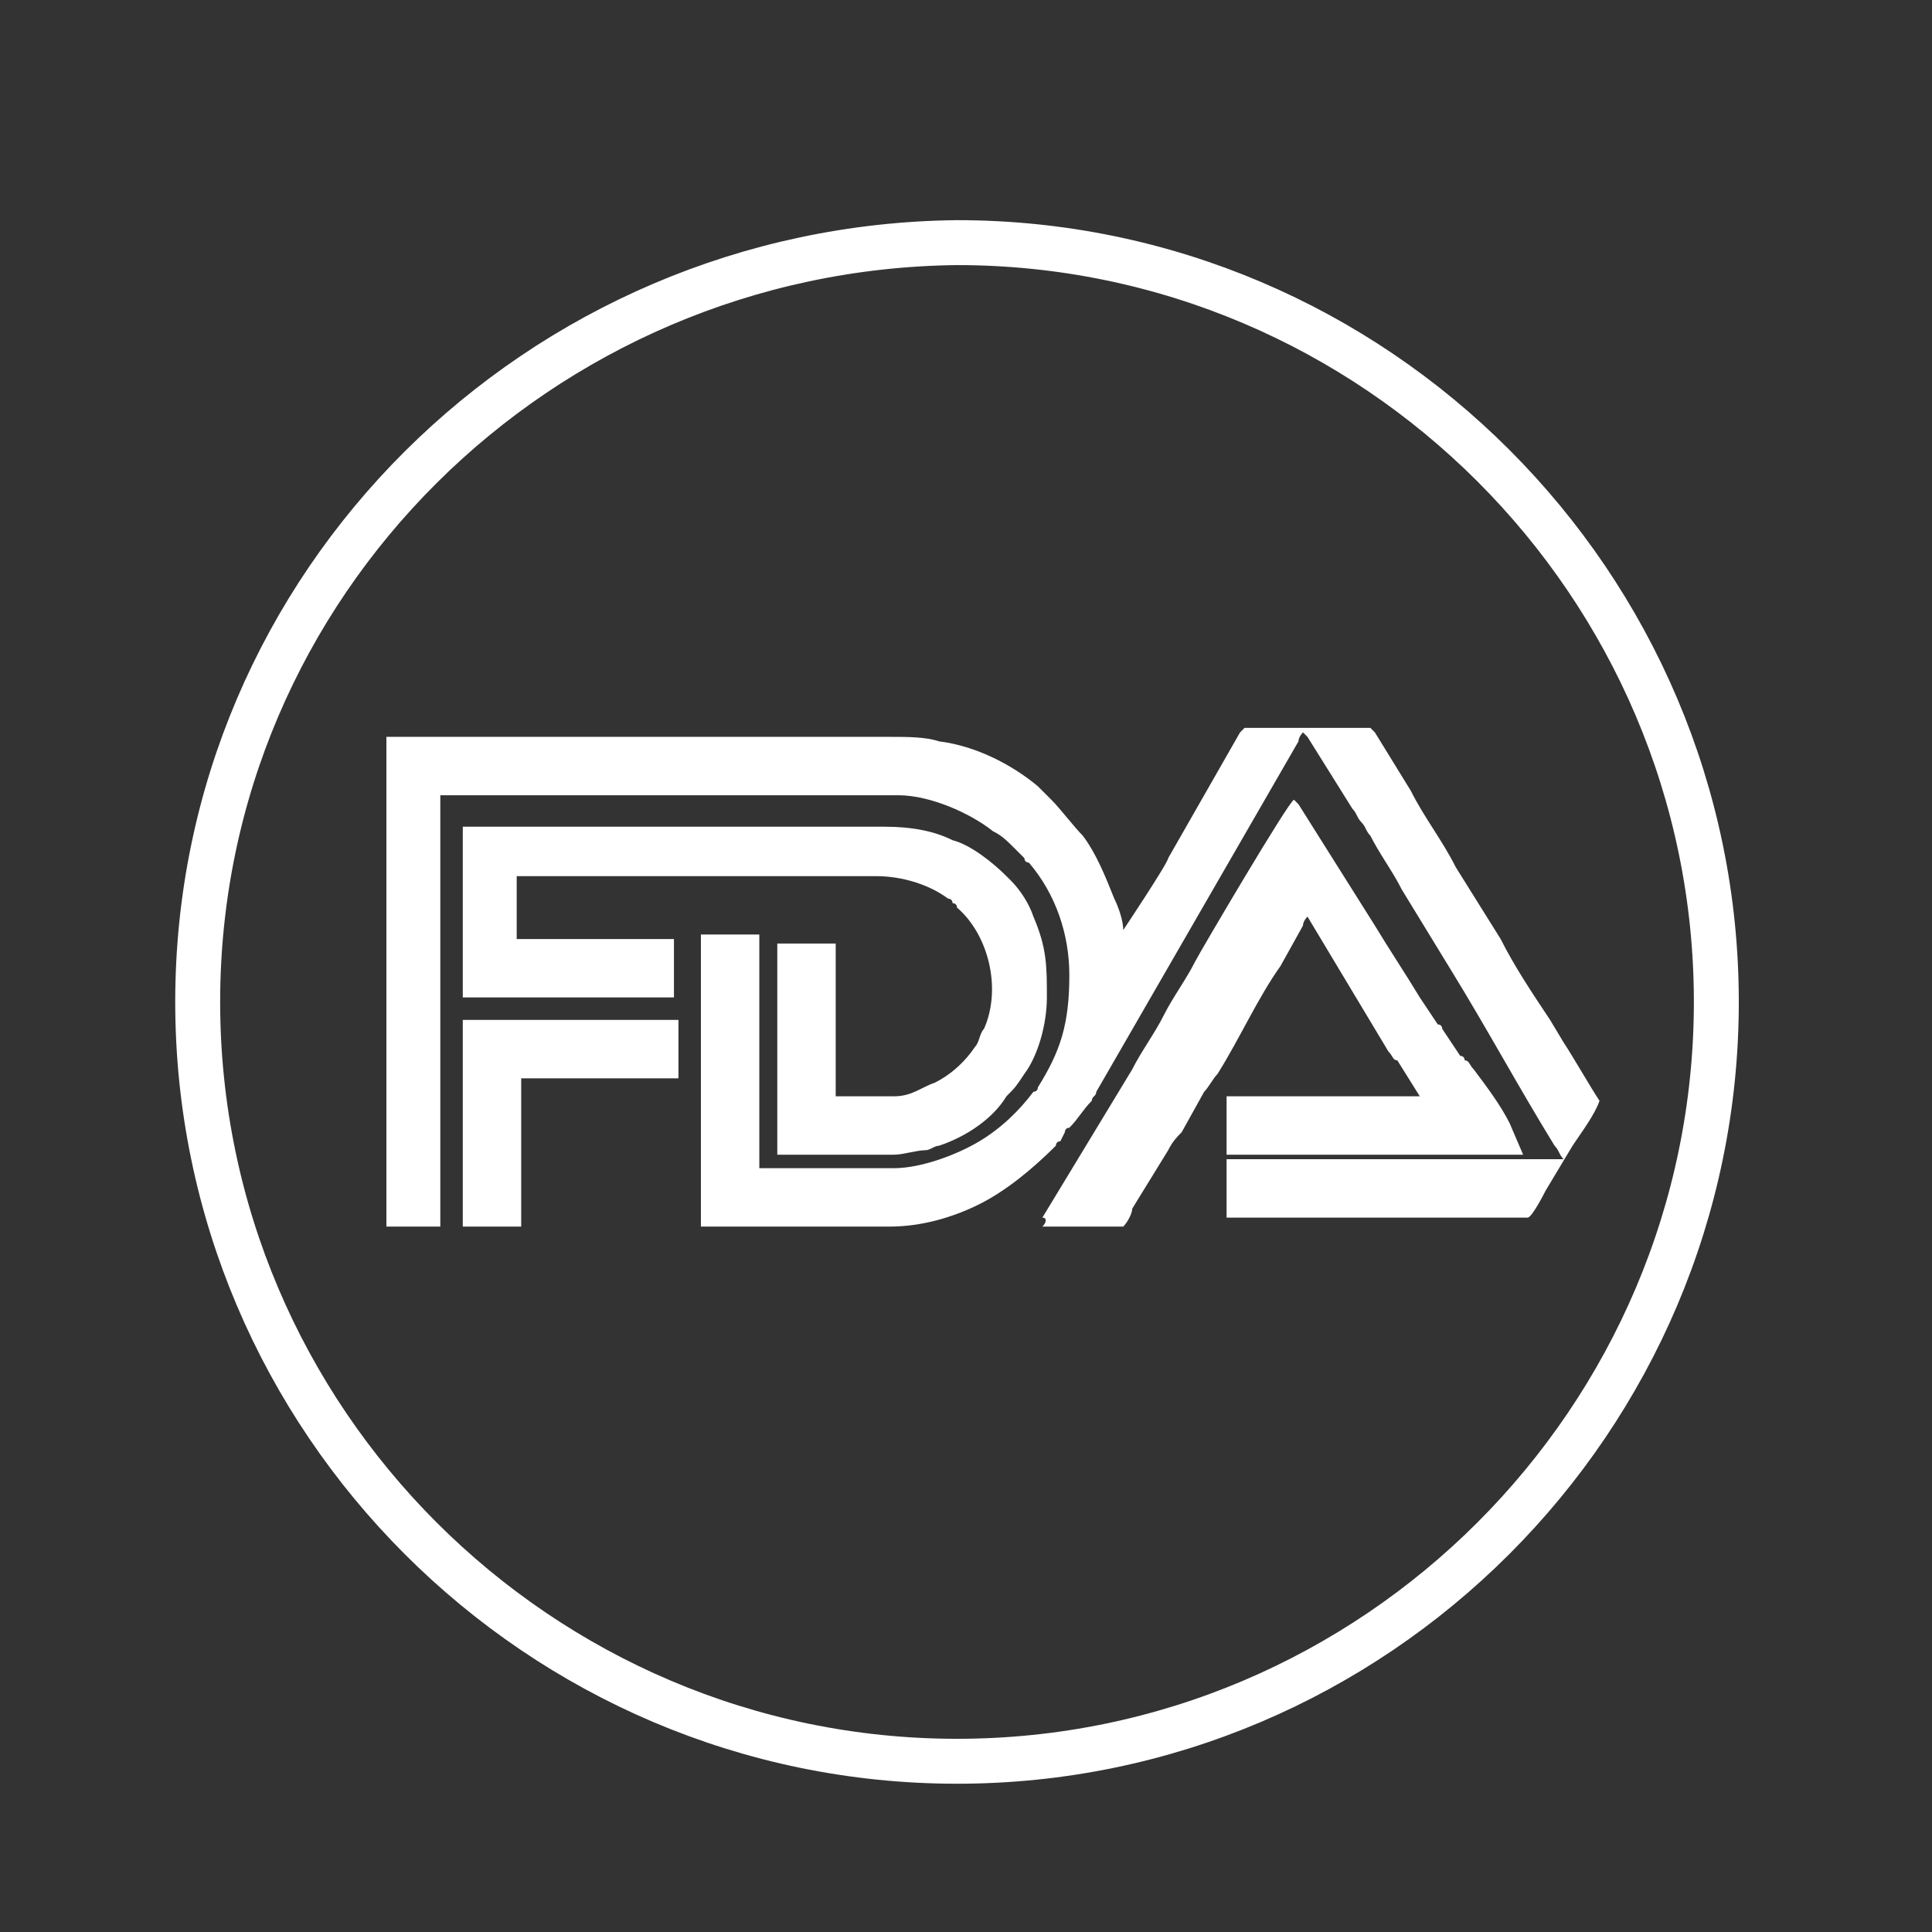
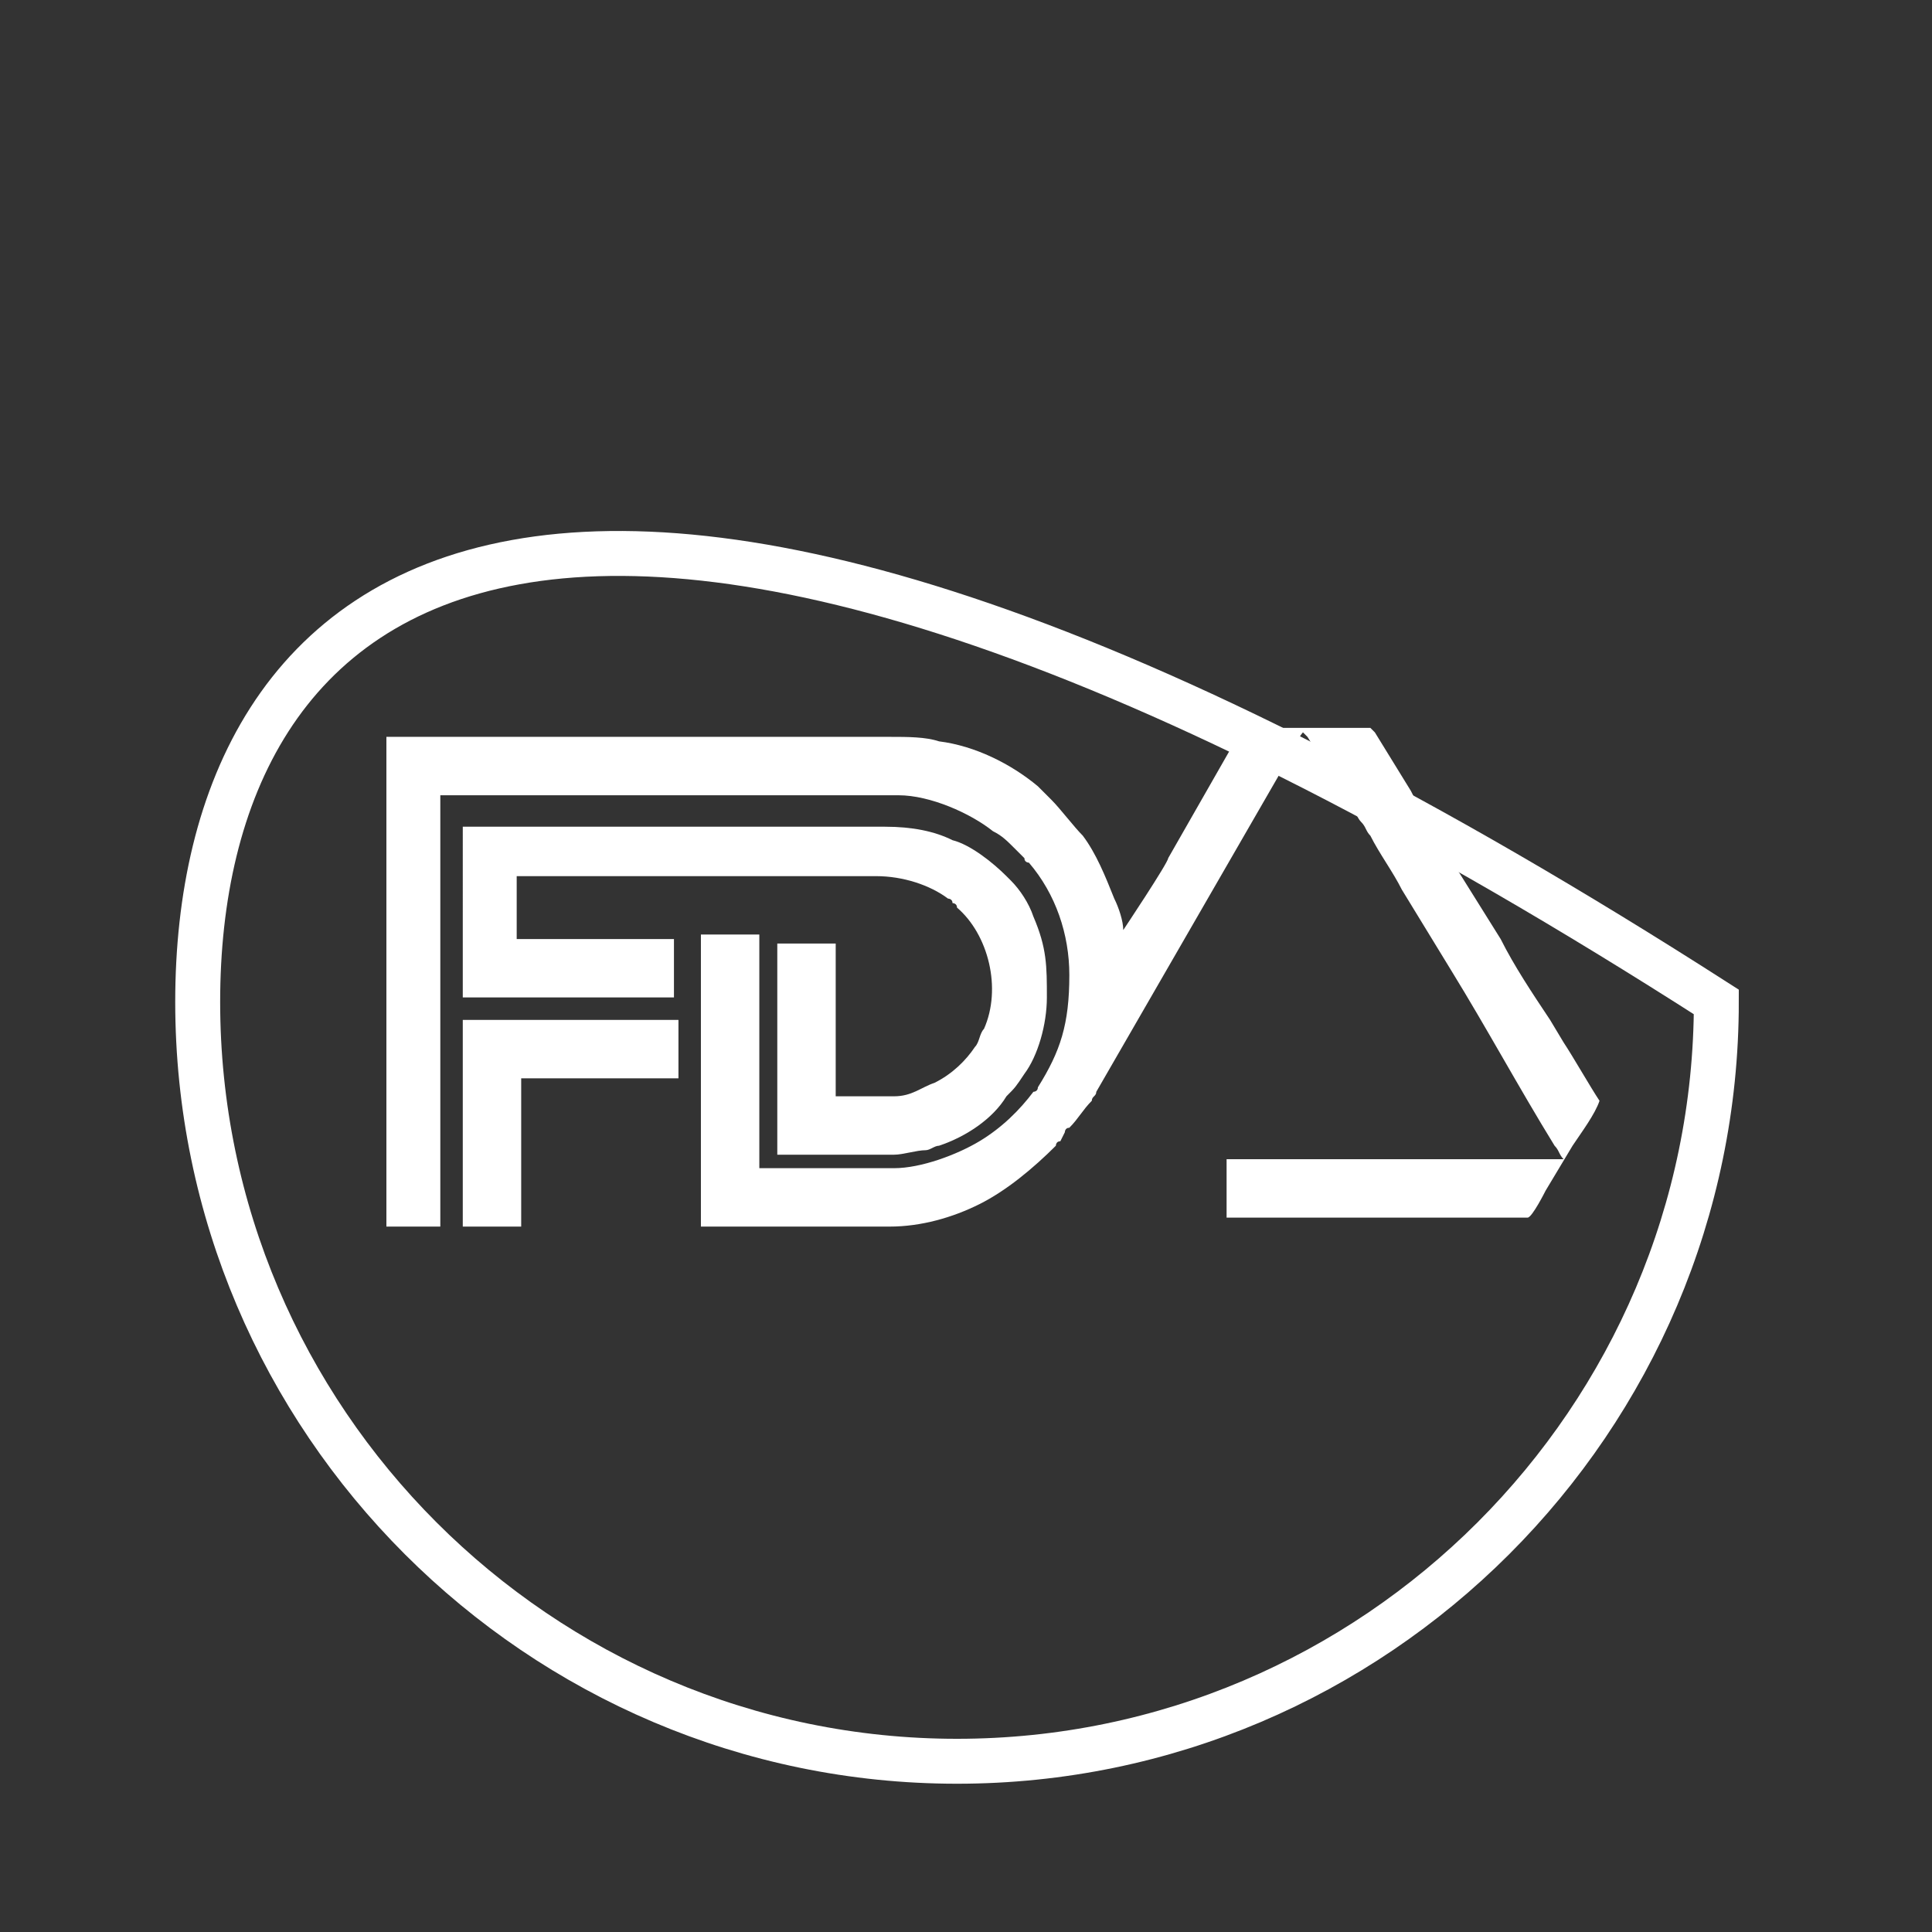
<svg xmlns="http://www.w3.org/2000/svg" version="1.1" id="Ebene_1" x="0px" y="0px" viewBox="0 0 43 43" style="enable-background:new 0 0 43 43;" xml:space="preserve">
  <rect x="0" y="0" width="43" height="43" fill="#333333" stroke="none" />
  <style type="text/css">
	.st0{fill:none;stroke:#FFFFFF;stroke-width:1;stroke-miterlimit:22.926;}
	.st1{fill-rule:evenodd;clip-rule:evenodd;fill:#FFFFFF;}
</style>
-   <path class="st0" d="M21.3,39.2c9.3,0,16.9-7.6,16.9-16.9c0-9.3-7.6-16.9-16.9-16.9C12,5.5,4.4,13,4.4,22.3  C4.4,31.6,12,39.2,21.3,39.2z" />
+   <path class="st0" d="M21.3,39.2c9.3,0,16.9-7.6,16.9-16.9C12,5.5,4.4,13,4.4,22.3  C4.4,31.6,12,39.2,21.3,39.2z" />
  <g>
    <path class="st1" d="M8.6,27.3h1.2v-9.6H20c0.7,0,1.6,0.4,2.1,0.8c0.2,0.1,0.3,0.2,0.5,0.4c0.1,0.1,0.1,0.1,0.2,0.2   c0,0.1,0.1,0.1,0.1,0.1c0.6,0.7,0.9,1.6,0.9,2.5c0,1.1-0.2,1.7-0.7,2.5c0,0.1-0.1,0.1-0.1,0.1c-0.3,0.4-0.7,0.8-1.2,1.1   c-0.5,0.3-1.3,0.6-1.9,0.6h-3v-5.2h-1.3v6.5h4.2c0.7,0,1.4-0.2,2-0.5c0.6-0.3,1.2-0.8,1.7-1.3c0,0,0-0.1,0.1-0.1l0.1-0.2   c0,0,0-0.1,0.1-0.1c0.2-0.2,0.3-0.4,0.5-0.6c0-0.1,0.1-0.1,0.1-0.2l4.5-7.8c0-0.1,0.1-0.2,0.1-0.2c0,0,0.1,0.1,0.1,0.1l1,1.6   c0.1,0.1,0.1,0.2,0.2,0.3c0.1,0.1,0.1,0.2,0.2,0.3c0.2,0.4,0.5,0.8,0.7,1.2l1.1,1.8c0.8,1.3,1.5,2.6,2.3,3.9   c0.1,0.1,0.1,0.2,0.2,0.3h-7.5v1.3H34c0.1,0,0.4-0.6,0.4-0.6l0.6-1c0.2-0.3,0.5-0.7,0.6-1c-0.2-0.3-0.6-1-0.8-1.3l-0.3-0.5   c-0.4-0.6-0.8-1.2-1.1-1.8l-1-1.6c-0.3-0.6-0.7-1.1-1-1.7l-0.8-1.3c0,0-0.1-0.1-0.1-0.1h-2.8c0,0-0.1,0.1-0.1,0.1L26,19.1   c0,0.1-1,1.6-1,1.6c0-0.2-0.1-0.5-0.2-0.7c-0.2-0.5-0.4-1-0.7-1.4c-0.2-0.2-0.5-0.6-0.7-0.8l-0.3-0.3c-0.6-0.5-1.4-0.9-2.2-1   c-0.3-0.1-0.7-0.1-1.1-0.1H8.6V27.3z" />
    <path class="st1" d="M10.3,22.2H15c0,0,0,0,0,0v-1.3h-3.5v-1.4h8c0.6,0,1.2,0.2,1.6,0.5c0,0,0.1,0,0.1,0.1c0,0,0.1,0,0.1,0.1   c0.7,0.6,1,1.8,0.6,2.7c-0.1,0.1-0.1,0.3-0.2,0.4c-0.2,0.3-0.5,0.6-0.9,0.8c-0.3,0.1-0.5,0.3-0.9,0.3h-1.3v-3.4h-1.3v4.7h2.6   c0.2,0,0.5-0.1,0.7-0.1c0.1,0,0.2-0.1,0.3-0.1c0.6-0.2,1.2-0.6,1.5-1.1c0.2-0.2,0.2-0.2,0.4-0.5c0.3-0.4,0.5-1.1,0.5-1.7   c0-0.7,0-1.1-0.3-1.8c-0.1-0.3-0.3-0.6-0.5-0.8c0,0-0.1-0.1-0.1-0.1c-0.3-0.3-0.8-0.7-1.2-0.8c-0.4-0.2-0.9-0.3-1.5-0.3h-9.4   L10.3,22.2L10.3,22.2z" />
-     <path class="st1" d="M23.2,27.3H25c0.1-0.1,0.2-0.3,0.2-0.4l0.8-1.3c0.1-0.2,0.2-0.3,0.3-0.4l0.5-0.9c0.1-0.1,0.2-0.3,0.3-0.4   c0.5-0.8,0.9-1.7,1.4-2.4l0.5-0.9c0-0.1,0.1-0.2,0.1-0.2l1.8,3c0.1,0.1,0.1,0.2,0.2,0.2l0.5,0.8h-4.3v1.3h6.6L33.6,25   c-0.2-0.4-0.5-0.8-0.8-1.2c-0.1-0.1-0.1-0.2-0.2-0.2c0,0,0-0.1-0.1-0.1l-0.4-0.6c0,0,0-0.1-0.1-0.1l-0.4-0.6   c-0.3-0.5-0.7-1.1-1-1.6l-1.7-2.7c0,0-0.1-0.1-0.1-0.1c-0.1,0-2.1,3.4-2.2,3.6c-0.2,0.4-0.5,0.8-0.7,1.2c-0.2,0.4-0.5,0.8-0.7,1.2   l-2,3.3C23.3,27.1,23.3,27.2,23.2,27.3z" />
    <polygon class="st1" points="10.3,27.3 11.6,27.3 11.6,24 15.1,24 15.1,22.7 10.3,22.7  " />
  </g>
</svg>